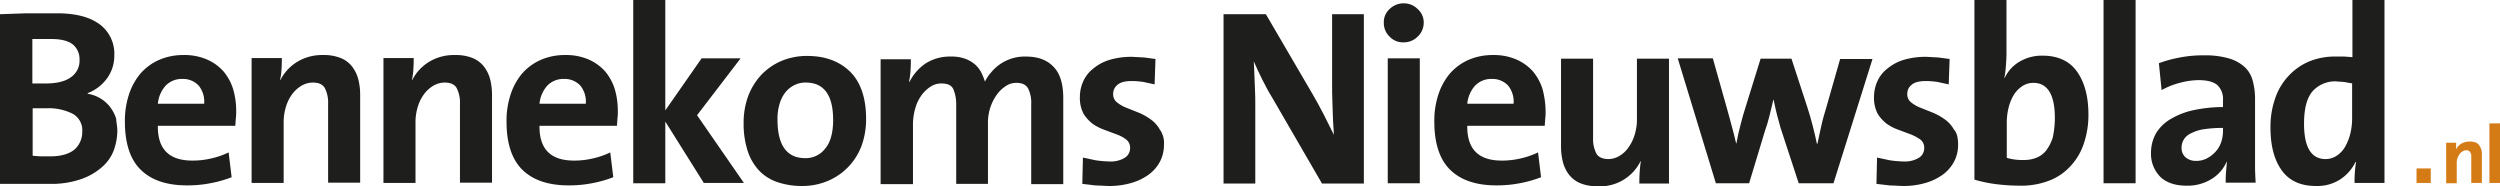
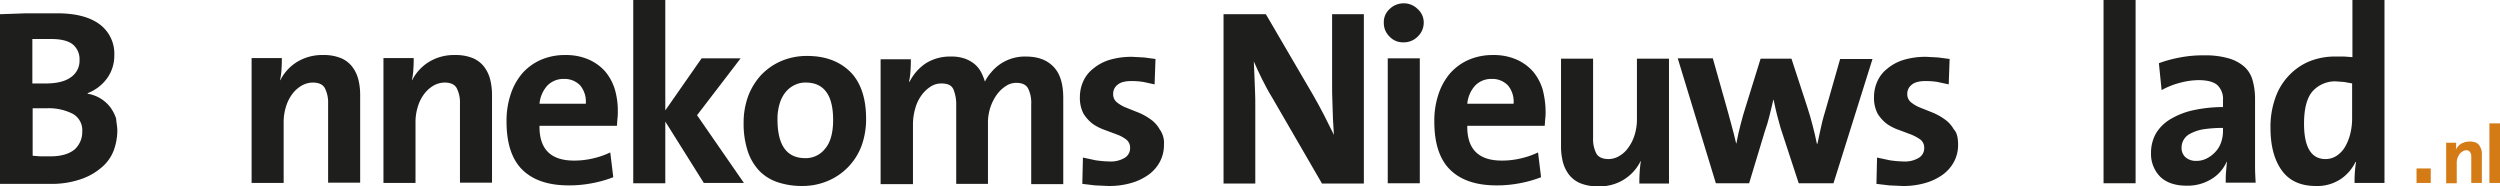
<svg xmlns="http://www.w3.org/2000/svg" id="Laag_1" data-name="Laag 1" viewBox="0 0 826.7 61.5">
  <defs>
    <style>.cls-1{fill:#1e1e1c;}.cls-2{fill:#d47b16;}</style>
  </defs>
  <path class="cls-1" d="M39.3,45.2a19.8,19.8,0,0,1-1.1,6.2A13.7,13.7,0,0,1,34.4,57a20.6,20.6,0,0,1-7,4.1,29.9,29.9,0,0,1-10.6,1.6H.5V6.6l8.6-.3H19.4c6.1,0,10.7,1.2,14,3.6a12.1,12.1,0,0,1,4.9,10.3,12.7,12.7,0,0,1-2.4,7.6,14.2,14.2,0,0,1-6.4,4.9v.2A11.8,11.8,0,0,1,37,37.4a13,13,0,0,1,1.9,3.7C39,42.5,39.3,43.8,39.3,45.2ZM26.8,21.7a6.3,6.3,0,0,0-2.1-5c-1.4-1.2-3.8-1.9-7.2-1.9H11.2V29.5h4.4q5.6,0,8.4-2.1A6.6,6.6,0,0,0,26.8,21.7Zm.9,23.7a6.2,6.2,0,0,0-3.2-5.9A17.6,17.6,0,0,0,16,37.7H11.3V53.4l2.5.2h3.4c3.5,0,6.2-.8,8-2.3A7.8,7.8,0,0,0,27.7,45.4Z" transform="translate(-0.5 -1.9)" />
-   <path class="cls-1" d="M78.6,38.7a18.5,18.5,0,0,1-.1,2.3c-.1.8-.1,1.6-.2,2.5H52.7C52.6,51.2,56.4,55,64.1,55a26.2,26.2,0,0,0,6.2-.7,26.4,26.4,0,0,0,5.8-2l1,8.2a39,39,0,0,1-7.1,2,39.4,39.4,0,0,1-7.7.7c-6.6,0-11.7-1.7-15.2-5.1s-5.3-8.7-5.3-16a27.5,27.5,0,0,1,1.3-8.8,20.7,20.7,0,0,1,3.7-6.9,17.6,17.6,0,0,1,6.1-4.6,19.8,19.8,0,0,1,8.3-1.7A18.7,18.7,0,0,1,69,21.6a15.7,15.7,0,0,1,5.4,3.9,16.8,16.8,0,0,1,3.2,5.9A25.2,25.2,0,0,1,78.6,38.7ZM68,36.3a8.4,8.4,0,0,0-1.8-6.1A7.1,7.1,0,0,0,60.8,28a7.4,7.4,0,0,0-5.5,2.2,10.4,10.4,0,0,0-2.6,6H68Z" transform="translate(-0.5 -1.9)" />
  <path class="cls-1" d="M109,62.5V36.1a10.4,10.4,0,0,0-1.1-5.1c-.7-1.2-2-1.8-4-1.8a7.6,7.6,0,0,0-3.8,1.1A10.6,10.6,0,0,0,97,33.2a13.6,13.6,0,0,0-2,4.2,17,17,0,0,0-.7,5.1V62.4H83.7V21.1h10c0,.9,0,2.1-.1,3.5a20.6,20.6,0,0,1-.5,3.8h.1a15.1,15.1,0,0,1,5.5-6,15.8,15.8,0,0,1,8.6-2.3,14.9,14.9,0,0,1,5.9,1,9.2,9.2,0,0,1,3.8,2.9,11.7,11.7,0,0,1,2,4.2,21,21,0,0,1,.6,5.1v29H109Z" transform="translate(-0.5 -1.9)" />
  <path class="cls-1" d="M152.6,62.5V36.1a10.4,10.4,0,0,0-1.1-5.1c-.7-1.2-2-1.8-4-1.8a7.6,7.6,0,0,0-3.8,1.1,10.6,10.6,0,0,0-3.1,2.9,13.6,13.6,0,0,0-2,4.2,17,17,0,0,0-.7,5.1V62.4H127.3V21.1h10c0,.9,0,2.1-.1,3.5a20.6,20.6,0,0,1-.5,3.8h.1a15.1,15.1,0,0,1,5.5-6,15.8,15.8,0,0,1,8.6-2.3,14.9,14.9,0,0,1,5.9,1,9.2,9.2,0,0,1,3.8,2.9,11.7,11.7,0,0,1,2,4.2,21,21,0,0,1,.6,5.1v29H152.6Z" transform="translate(-0.5 -1.9)" />
  <path class="cls-1" d="M204.8,38.7a18.5,18.5,0,0,1-.1,2.3c-.1.8-.1,1.6-.2,2.5H178.9c-.1,7.7,3.7,11.5,11.4,11.5a26.2,26.2,0,0,0,6.2-.7,26.4,26.4,0,0,0,5.8-2l1,8.2a39,39,0,0,1-7.1,2,39.4,39.4,0,0,1-7.7.7c-6.6,0-11.7-1.7-15.2-5.1s-5.3-8.7-5.3-16a27.5,27.5,0,0,1,1.3-8.8,20.7,20.7,0,0,1,3.7-6.9,17.6,17.6,0,0,1,6.1-4.6,19.8,19.8,0,0,1,8.3-1.7,18.7,18.7,0,0,1,7.8,1.5,15.7,15.7,0,0,1,5.4,3.9,16.8,16.8,0,0,1,3.2,5.9A25.2,25.2,0,0,1,204.8,38.7Zm-10.6-2.4a8.4,8.4,0,0,0-1.8-6.1A7.1,7.1,0,0,0,187,28a7.4,7.4,0,0,0-5.5,2.2,10.4,10.4,0,0,0-2.6,6h15.3Z" transform="translate(-0.5 -1.9)" />
  <path class="cls-1" d="M233.3,62.5,220.5,42.1V62.5H209.9V1.9h10.6V38.4l12-17.2h12.9L231,40l15.5,22.4H233.3Z" transform="translate(-0.5 -1.9)" />
  <path class="cls-1" d="M286.9,41.1a25.7,25.7,0,0,1-1.5,9,20.2,20.2,0,0,1-11.1,11.6,21.5,21.5,0,0,1-8.5,1.7,25.3,25.3,0,0,1-8-1.2,15.2,15.2,0,0,1-6.1-3.7,17.4,17.4,0,0,1-3.9-6.5,29.1,29.1,0,0,1-1.4-9.4,25.6,25.6,0,0,1,1.5-8.9,21.7,21.7,0,0,1,4.3-7,20.2,20.2,0,0,1,6.6-4.6,21.6,21.6,0,0,1,8.6-1.7c5.9,0,10.5,1.7,14,5S286.9,34,286.9,41.1Zm-10.9.5c0-4-.7-7.1-2.2-9.2s-3.7-3.2-6.9-3.2a8,8,0,0,0-3.4.7,8.9,8.9,0,0,0-3,2.2,10.7,10.7,0,0,0-2.1,3.8,17.3,17.3,0,0,0-.8,5.5c0,8.6,3.1,12.8,9.2,12.8a8.1,8.1,0,0,0,6.6-3.2C275.1,49,276,45.8,276,41.6Z" transform="translate(-0.5 -1.9)" />
  <path class="cls-1" d="M341.5,62.5V36.4a10.7,10.7,0,0,0-1-5.2c-.7-1.3-2-1.9-3.9-1.9a6.1,6.1,0,0,0-3.4,1,11.3,11.3,0,0,0-3,2.8,15.8,15.8,0,0,0-2.2,4.3,16.3,16.3,0,0,0-.8,5.5V62.7H316.7V36.6a12.9,12.9,0,0,0-.9-5.1c-.6-1.4-1.9-2-4-2a6.4,6.4,0,0,0-3.5,1,11.3,11.3,0,0,0-3,2.8,13.3,13.3,0,0,0-2.1,4.3,19.1,19.1,0,0,0-.8,5.4V62.8H291.7V21.5h10c0,.9,0,2.1-.1,3.5a23,23,0,0,1-.5,3.9h.2a15.9,15.9,0,0,1,5.4-6.1,15,15,0,0,1,8.2-2.2,13.3,13.3,0,0,1,4.7.7,10.6,10.6,0,0,1,3.3,1.9,9,9,0,0,1,2.1,2.7,18.8,18.8,0,0,1,1.2,3,13.1,13.1,0,0,1,2-3,14.4,14.4,0,0,1,6.7-4.6,14.3,14.3,0,0,1,4.8-.7c4,0,7,1.1,9.2,3.4s3.2,5.7,3.2,10.4V62.8H341.5Z" transform="translate(-0.5 -1.9)" />
  <path class="cls-1" d="M385.4,49.7a11.8,11.8,0,0,1-1.3,5.6,12.7,12.7,0,0,1-3.7,4.3,18.4,18.4,0,0,1-5.8,2.8,25.9,25.9,0,0,1-7.6,1l-4.4-.2-4.2-.5.2-8.7,4.2.9a35.7,35.7,0,0,0,4.7.4,8.9,8.9,0,0,0,4.9-1.2,3.7,3.7,0,0,0,1.8-3.2,3.4,3.4,0,0,0-1.2-2.8,11.4,11.4,0,0,0-3.1-1.7l-4-1.5a16.6,16.6,0,0,1-4-2,12.7,12.7,0,0,1-3.1-3.4,11.3,11.3,0,0,1-1.2-5.6,12.6,12.6,0,0,1,1.1-5.1,11,11,0,0,1,3.3-4.2,15.4,15.4,0,0,1,5.4-2.9,25.2,25.2,0,0,1,7.7-1l3.7.2,3.8.5-.3,8.4-3.7-.8a25.6,25.6,0,0,0-3.9-.3c-2.1,0-3.7.4-4.6,1.2a3.7,3.7,0,0,0-1.5,3.1,3.4,3.4,0,0,0,1.2,2.7,11.5,11.5,0,0,0,3.1,1.8l4,1.6a19.4,19.4,0,0,1,4,2.2,10.1,10.1,0,0,1,3.1,3.4A7.6,7.6,0,0,1,385.4,49.7Z" transform="translate(-0.5 -1.9)" />
  <path class="cls-1" d="M437.6,62.5,421.2,34.2c-1.3-2.1-2.4-4.2-3.4-6.2s-1.9-4-2.7-5.8c.1,1.2.1,2.6.2,4.3s.1,3.4.2,5.2.1,3.7.1,5.6V62.6H405.1V6.6h14l15.6,26.7q1.9,3.3,3.6,6.6t3.3,6.6c-.1-1.4-.2-3-.3-4.9s-.1-3.8-.2-5.9-.1-4.1-.1-6.1V6.6h10.5v56H437.6Z" transform="translate(-0.5 -1.9)" />
  <path class="cls-1" d="M471.3,9.4a6.3,6.3,0,0,1-2,4.6,6.4,6.4,0,0,1-4.7,1.9A6,6,0,0,1,460,14a6.2,6.2,0,0,1-1.9-4.6A5.8,5.8,0,0,1,460,4.9,6.6,6.6,0,0,1,464.6,3a6.4,6.4,0,0,1,4.7,1.9A5.9,5.9,0,0,1,471.3,9.4ZM459.4,62.5V21.2H470V62.5Z" transform="translate(-0.5 -1.9)" />
  <path class="cls-1" d="M511.6,38.7a18.5,18.5,0,0,1-.1,2.3c-.1.8-.1,1.6-.2,2.5H485.7c-.1,7.7,3.7,11.5,11.4,11.5a26.2,26.2,0,0,0,6.2-.7,26.4,26.4,0,0,0,5.8-2l1,8.2a39,39,0,0,1-7.1,2,39.4,39.4,0,0,1-7.7.7c-6.6,0-11.7-1.7-15.2-5.1s-5.3-8.7-5.3-16a27.5,27.5,0,0,1,1.3-8.8,20.7,20.7,0,0,1,3.7-6.9,17.6,17.6,0,0,1,6.1-4.6,19.8,19.8,0,0,1,8.3-1.7,18.7,18.7,0,0,1,7.8,1.5,15.7,15.7,0,0,1,5.4,3.9,16.8,16.8,0,0,1,3.2,5.9A29.9,29.9,0,0,1,511.6,38.7ZM501,36.3a8.4,8.4,0,0,0-1.8-6.1,7.1,7.1,0,0,0-5.4-2.2,7.4,7.4,0,0,0-5.5,2.2,10.4,10.4,0,0,0-2.6,6H501Z" transform="translate(-0.5 -1.9)" />
  <path class="cls-1" d="M542.6,62.5c0-.9,0-2.1.1-3.5a37.1,37.1,0,0,1,.4-3.8H543a14.9,14.9,0,0,1-14,8.3,14.9,14.9,0,0,1-5.9-1,9.2,9.2,0,0,1-3.8-2.9,11.7,11.7,0,0,1-2-4.2,21,21,0,0,1-.6-5.1v-29h10.6V47.6a10.4,10.4,0,0,0,1.1,5.1c.7,1.2,2.1,1.8,4,1.8a7,7,0,0,0,3.7-1.1,9.2,9.2,0,0,0,3-2.9,13.6,13.6,0,0,0,2-4.2,17,17,0,0,0,.7-5.1V21.3h10.6V62.6h-9.8Z" transform="translate(-0.5 -1.9)" />
  <path class="cls-1" d="M606.8,62.5H595.3l-6-18.3-1.2-4.4c-.4-1.5-.7-3.1-1.1-4.9h-.1c-.4,1.9-.9,3.7-1.3,5.4s-.9,3.3-1.5,5l-5.2,17.2h-11L555.3,21.2h11.6l4.4,15.6c.6,2,1.1,4.1,1.7,6.2s1.1,4.2,1.6,6.3h.1c.4-2.3.9-4.4,1.4-6.3s1-3.8,1.6-5.6l5-16.1h10.2L598,36.9c.8,2.4,1.4,4.5,1.9,6.5s1,3.9,1.4,6h.2c.4-2.1.9-4.1,1.3-6s1-3.9,1.6-5.9L609,21.4h10.7Z" transform="translate(-0.5 -1.9)" />
  <path class="cls-1" d="M648,49.7a11.8,11.8,0,0,1-1.3,5.6,12.7,12.7,0,0,1-3.7,4.3,18.4,18.4,0,0,1-5.8,2.8,25.9,25.9,0,0,1-7.6,1l-4.4-.2-4.2-.5.2-8.7,4.2.9a35.7,35.7,0,0,0,4.7.4,8.9,8.9,0,0,0,4.9-1.2,3.7,3.7,0,0,0,1.8-3.2,3.4,3.4,0,0,0-1.2-2.8,14.9,14.9,0,0,0-3.1-1.7l-4-1.5a16.6,16.6,0,0,1-4-2,12.7,12.7,0,0,1-3.1-3.4,11.3,11.3,0,0,1-1.2-5.6,12.6,12.6,0,0,1,1.1-5.1,11,11,0,0,1,3.3-4.2,15.4,15.4,0,0,1,5.4-2.9,25.2,25.2,0,0,1,7.7-1l3.7.2,3.8.5-.3,8.4-3.7-.8a25.6,25.6,0,0,0-3.9-.3c-2.1,0-3.7.4-4.6,1.2a3.7,3.7,0,0,0-1.5,3.1,3.4,3.4,0,0,0,1.2,2.7,11.5,11.5,0,0,0,3.1,1.8l4,1.6a19.4,19.4,0,0,1,4,2.2,10.1,10.1,0,0,1,3.1,3.4C647.6,45.7,648,47.5,648,49.7Z" transform="translate(-0.5 -1.9)" />
-   <path class="cls-1" d="M691.1,39.7a29.3,29.3,0,0,1-1.5,9.6,20.1,20.1,0,0,1-4.4,7.5,18.3,18.3,0,0,1-7,4.8,25.5,25.5,0,0,1-9.5,1.7,65.1,65.1,0,0,1-8.1-.5,46.1,46.1,0,0,1-7.2-1.5V1.9H664V19.7c0,1.3-.1,2.7-.2,4.1a34.2,34.2,0,0,1-.5,3.9h.1a12.2,12.2,0,0,1,4.9-5.4,14.6,14.6,0,0,1,7.6-2c5,0,8.8,1.7,11.3,5.1S691.1,33.6,691.1,39.7ZM680,40.9c0-7.7-2.4-11.6-7.1-11.6a6.7,6.7,0,0,0-3.7,1.1,9.7,9.7,0,0,0-2.8,2.9,16,16,0,0,0-1.7,4.2,20.7,20.7,0,0,0-.6,5V54.1a17.8,17.8,0,0,0,5.6.7,10.7,10.7,0,0,0,4.1-.7,7.8,7.8,0,0,0,3.3-2.4,14.4,14.4,0,0,0,2.2-4.3A30.8,30.8,0,0,0,680,40.9Z" transform="translate(-0.5 -1.9)" />
  <path class="cls-1" d="M696.1,62.5V1.9h10.6V62.5Z" transform="translate(-0.5 -1.9)" />
  <path class="cls-1" d="M736.5,62.4c0-1.2,0-2.4.1-3.6l.3-3.4h-.1a12.5,12.5,0,0,1-5,5.7,15,15,0,0,1-8.2,2.2c-3.8,0-6.7-1-8.7-2.9a10.7,10.7,0,0,1-3.1-7.9,13,13,0,0,1,1.7-6.6,13.8,13.8,0,0,1,4.9-4.7,25.1,25.1,0,0,1,7.6-2.9,47.2,47.2,0,0,1,9.6-1V35a6.3,6.3,0,0,0-1.8-4.9c-1.2-1.1-3.3-1.7-6.3-1.7a24.4,24.4,0,0,0-6.2.9,25.1,25.1,0,0,0-6,2.4l-.9-8.9a41.7,41.7,0,0,1,7-1.9,39.7,39.7,0,0,1,7.8-.7,28.1,28.1,0,0,1,8.3,1,13.5,13.5,0,0,1,5.2,2.8,9.4,9.4,0,0,1,2.7,4.5,22.3,22.3,0,0,1,.8,6V56.9c0,1.9.1,3.6.2,5.4h-9.9Zm-.8-18.2a42.5,42.5,0,0,0-6.9.5,14.4,14.4,0,0,0-4.2,1.5,5.1,5.1,0,0,0-2.7,4.5,4.1,4.1,0,0,0,1.3,3.2,5.2,5.2,0,0,0,3.6,1.2,7.4,7.4,0,0,0,3.6-.9,10.1,10.1,0,0,0,2.8-2.2,8.7,8.7,0,0,0,1.8-3.1,11.5,11.5,0,0,0,.6-3.7v-1Z" transform="translate(-0.5 -1.9)" />
  <path class="cls-1" d="M779.1,62.4c0-1,0-2.1.1-3.4a33.9,33.9,0,0,1,.4-3.5h-.2a14.4,14.4,0,0,1-5,5.7,14,14,0,0,1-8.1,2.2c-5,0-8.8-1.7-11.3-5.2s-3.7-8.2-3.7-14.1a28.3,28.3,0,0,1,1.5-9.5,20.1,20.1,0,0,1,4.3-7.4,19.8,19.8,0,0,1,6.8-4.9,22.5,22.5,0,0,1,9.2-1.7h2.6l2.7.2V1.9H789V62.4Zm-.7-32.9-2.8-.5-2.8-.2a10,10,0,0,0-7.5,3.2c-1.9,2.1-2.9,5.7-2.9,10.8,0,7.8,2.4,11.7,7.1,11.7a6.7,6.7,0,0,0,3.7-1.1,9,9,0,0,0,2.8-3,16.8,16.8,0,0,0,1.7-4.3,21,21,0,0,0,.6-5.1V29.5Z" transform="translate(-0.5 -1.9)" />
  <rect class="cls-2" x="799.1" y="55.7" width="4.7" height="4.8" />
  <path class="cls-2" d="M817.7,62.4V53.8a2.4,2.4,0,0,0-.4-1.6,1.4,1.4,0,0,0-1.3-.6,1.9,1.9,0,0,0-1.2.4,2.8,2.8,0,0,0-1,.9,6.1,6.1,0,0,0-.7,1.4,4.7,4.7,0,0,0-.2,1.7v6.5h-3.5V49.1h3.3v1.1c0,.5-.1.9-.1,1.2h0a4.9,4.9,0,0,1,1.8-2,6,6,0,0,1,4.7-.4,2.7,2.7,0,0,1,1.2.9,6.1,6.1,0,0,1,.7,1.4,4.7,4.7,0,0,1,.2,1.7v9.4Z" transform="translate(-0.5 -1.9)" />
  <path class="cls-2" d="M823.7,62.4V42.7h3.5V62.4Z" transform="translate(-0.5 -1.9)" />
</svg>